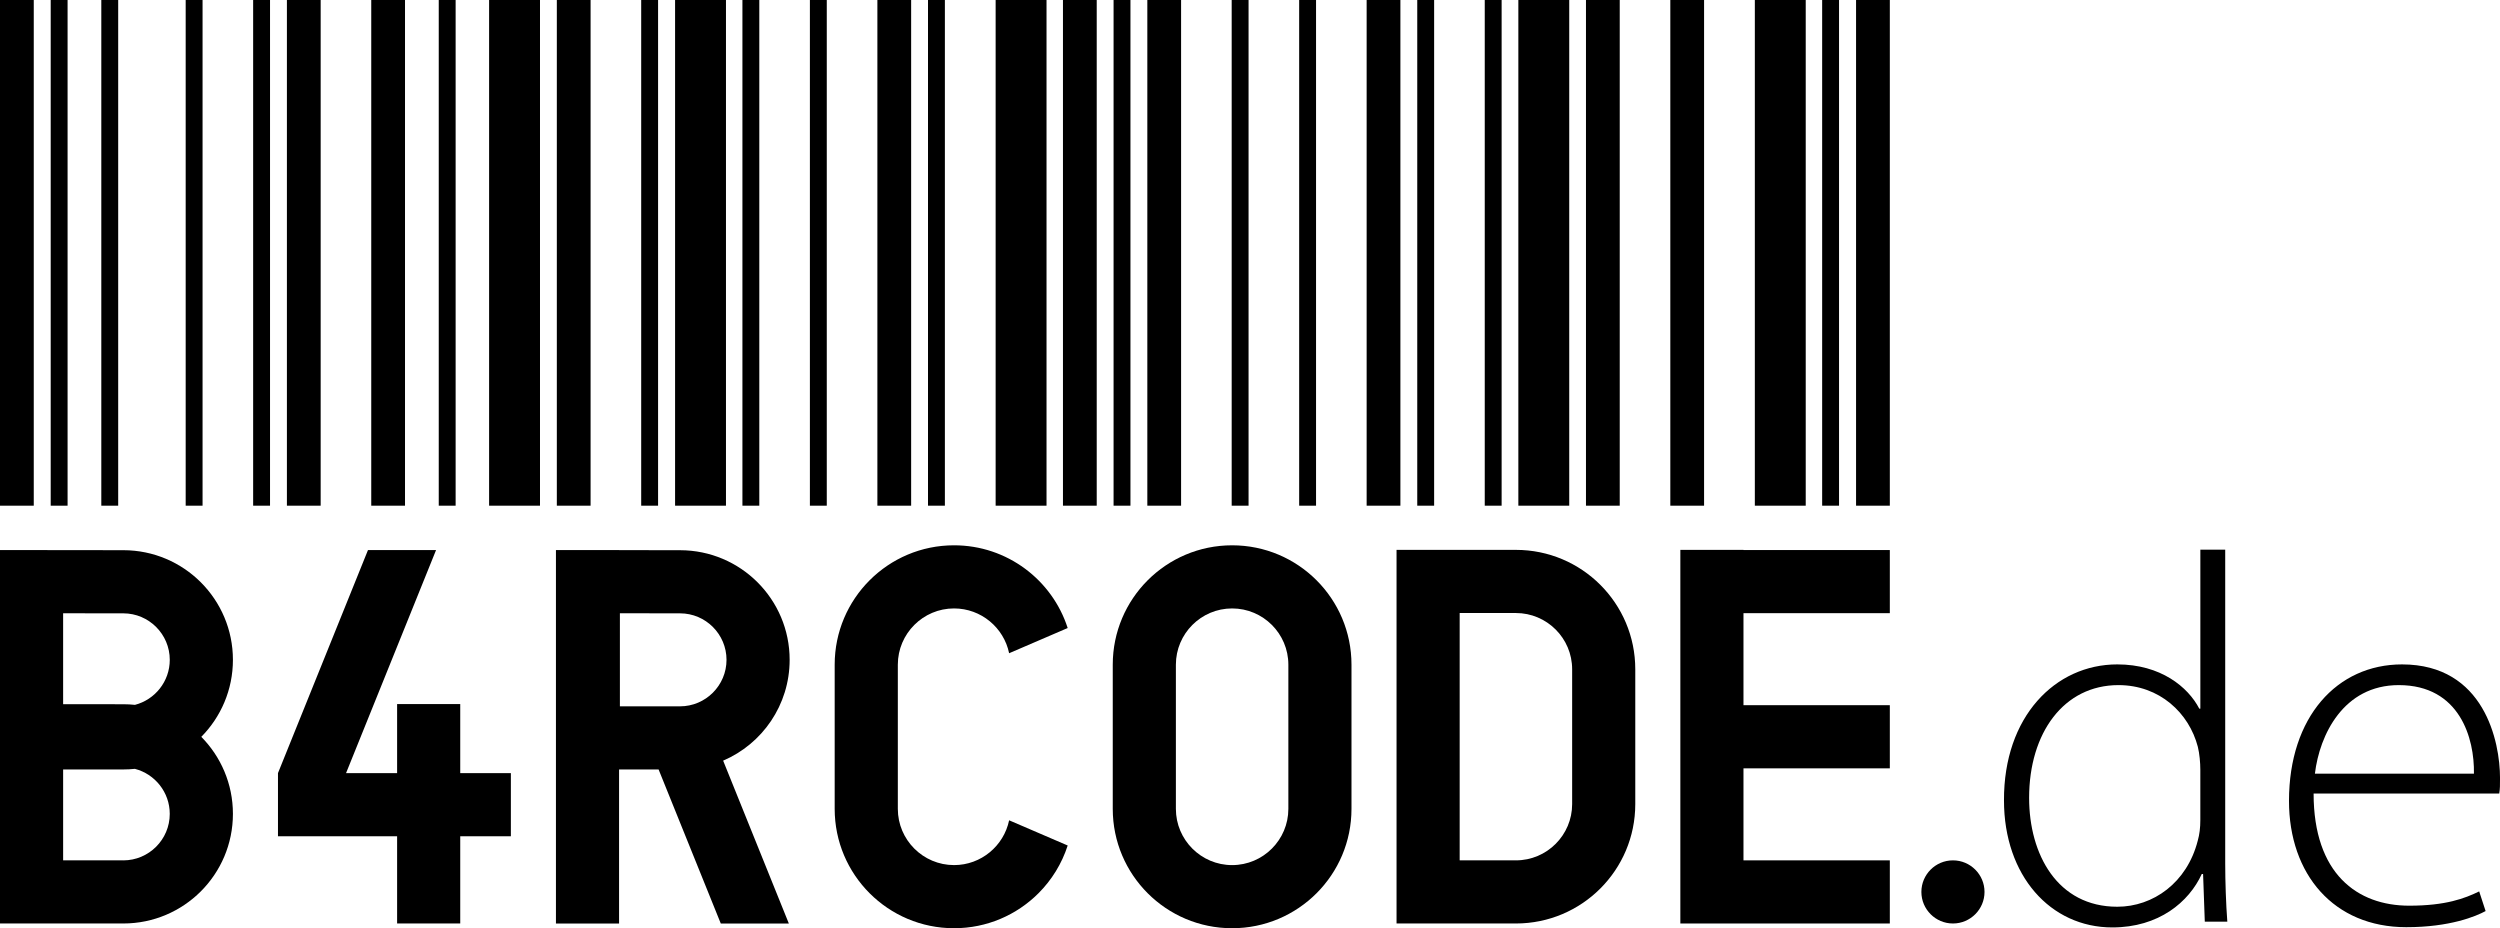
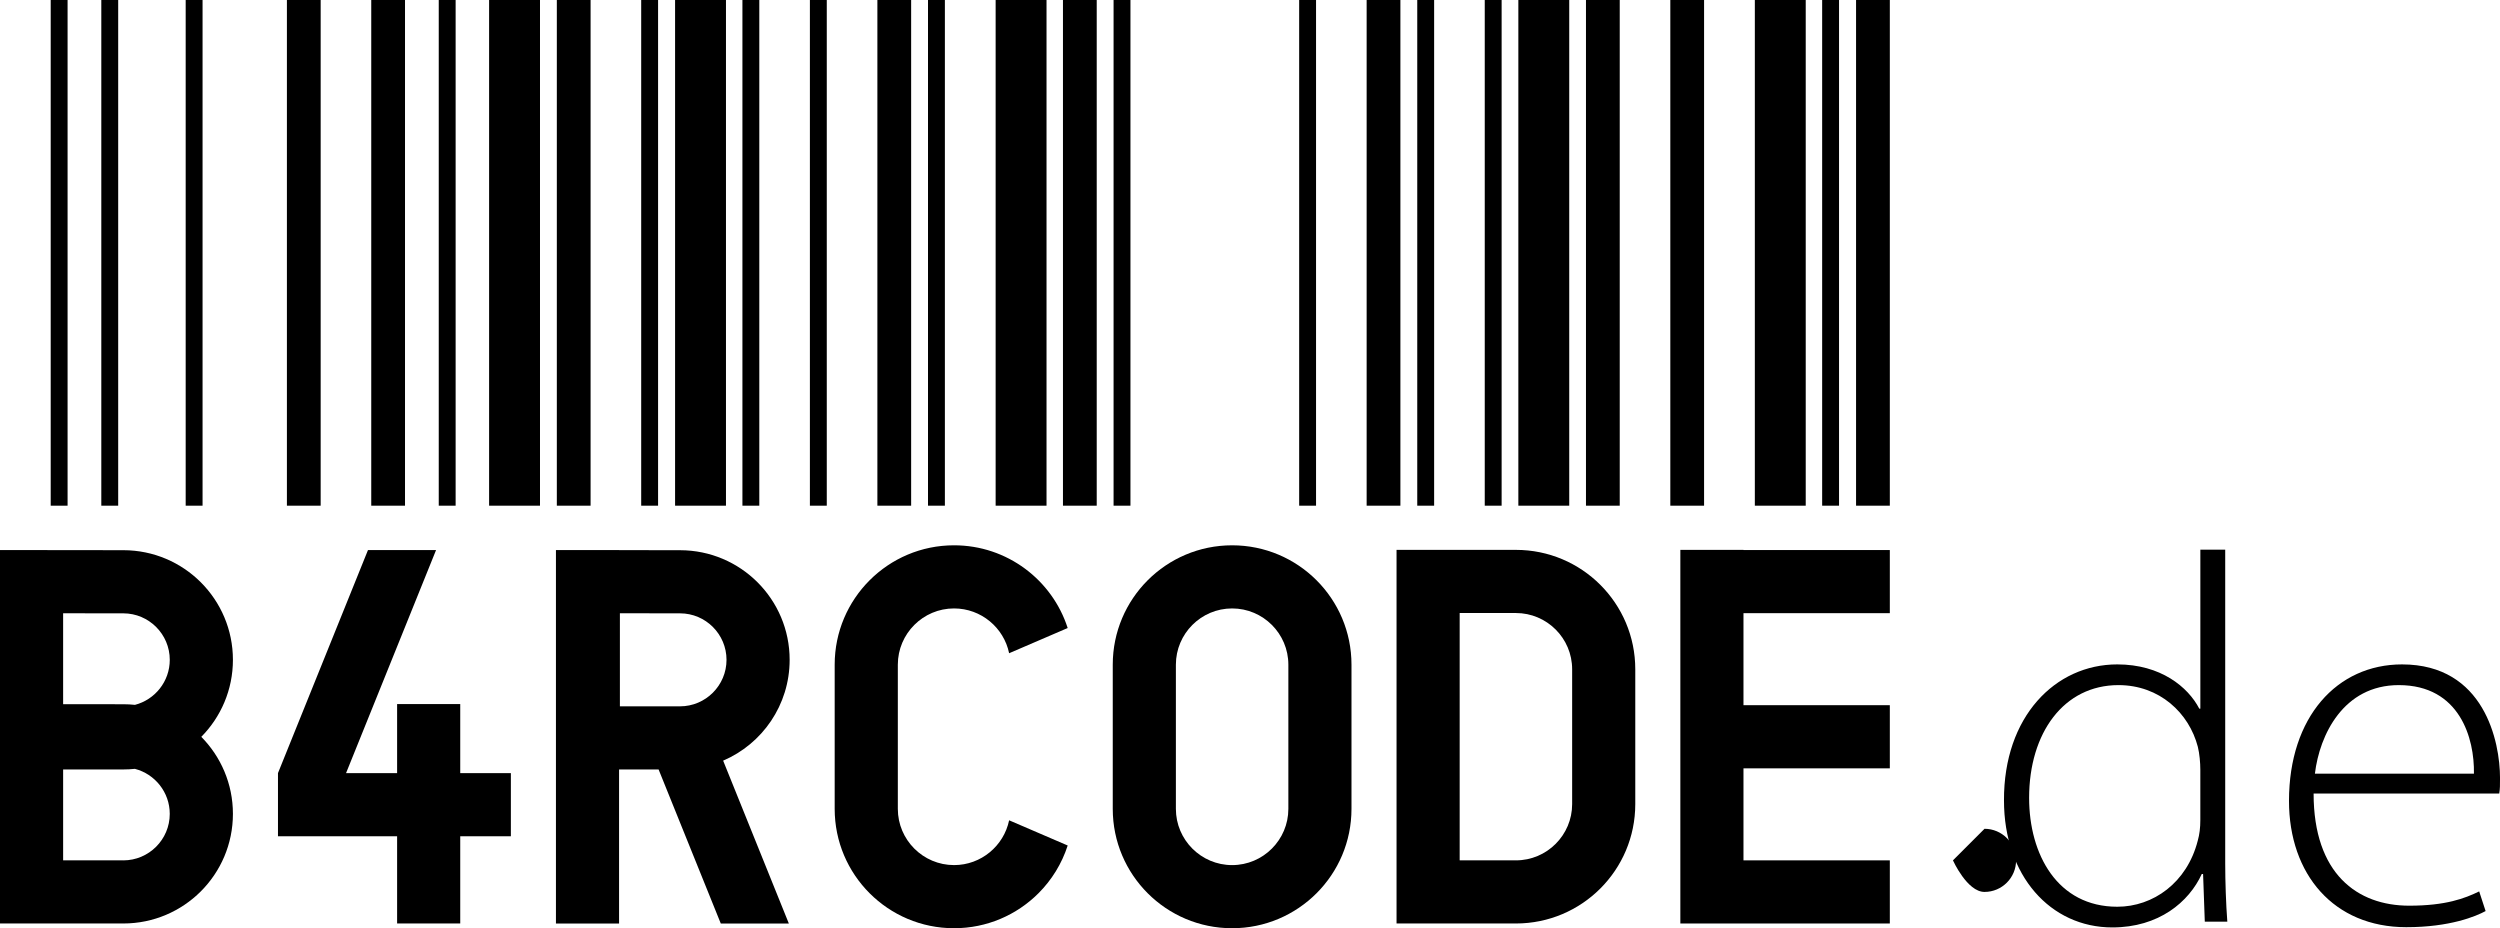
<svg xmlns="http://www.w3.org/2000/svg" id="Ebene_1" data-name="Ebene 1" viewBox="0 0 1186.45 440.52">
  <g>
    <g>
-       <rect width="16.02" height="239.99" />
      <rect x="136.16" width="16.02" height="239.99" />
      <rect x="176.19" width="16.02" height="239.99" />
      <rect x="264.26" width="16.02" height="239.99" />
      <rect x="416.39" width="16.02" height="239.99" />
      <rect x="504.46" width="16.02" height="239.99" />
-       <rect x="544.5" width="16.02" height="239.99" />
      <rect x="648.58" width="16.02" height="239.99" />
      <rect x="752.67" width="16.02" height="239.99" />
      <rect x="792.7" width="16.02" height="239.99" />
      <rect x="880.85" width="16.02" height="239.99" />
      <rect x="232.12" width="24.15" height="239.99" />
      <rect x="320.38" width="24.15" height="239.99" />
      <rect x="472.51" width="24.15" height="239.99" />
      <rect x="720.58" width="24.15" height="239.99" />
      <rect x="832.81" width="24.15" height="239.99" />
      <rect x="24.06" width="8.01" height="239.99" />
      <rect x="48.08" width="8.01" height="239.99" />
      <rect x="88.12" width="8.01" height="239.99" />
-       <rect x="120.14" width="8.01" height="239.99" />
      <rect x="208.22" width="8.01" height="239.99" />
      <rect x="304.3" width="8.01" height="239.99" />
      <rect x="352.34" width="8.01" height="239.99" />
      <rect x="384.36" width="8.01" height="239.99" />
      <rect x="440.41" width="8.01" height="239.99" />
      <rect x="528.48" width="8.01" height="239.99" />
-       <rect x="584.53" width="8.01" height="239.99" />
      <rect x="864.76" width="8.01" height="239.99" />
      <rect x="616.56" width="8.01" height="239.99" />
      <rect x="672.6" width="8.01" height="239.99" />
      <rect x="704.63" width="8.01" height="239.99" />
    </g>
    <g>
      <path d="m58.56,261.11l-58.56-.07v177.23h58.51c28.74,0,52.03-23.29,52.03-52.03h0c0-14.25-5.73-27.15-15.01-36.55,9.28-9.4,15.01-22.3,15.01-36.55h0c0-28.71-23.26-52-51.97-52.03Zm-.06,147.2h-28.54v-43.14h28.54c1.87,0,3.71-.1,5.52-.29,9.5,2.46,16.54,11.11,16.54,21.37,0,12.17-9.9,22.07-22.07,22.07Zm5.53-73.8c-1.8-.19-3.62-.29-5.47-.29l-28.6-.03v-43.14l28.57.03c12.15.01,22.04,9.91,22.04,22.07,0,10.26-7.04,18.91-16.54,21.37Z" />
      <path d="m374.75,313.14c0-14.35-5.81-27.35-15.22-36.77-9.4-9.41-22.4-15.23-36.75-15.25l-28.98-.04v-.04h-29.96v177.24h29.96v-73.1h18.76l29.51,73.1h32.3l-31.18-77.29c18.56-7.94,31.56-26.38,31.56-47.85Zm-52.02,22.07h-28.54v-44.17l28.56.04c12.15,0,22.04,9.91,22.04,22.06s-9.9,22.07-22.06,22.07Z" />
      <polygon points="218.42 334.14 188.46 334.14 188.46 366.9 164.23 366.9 206.95 261.04 174.64 261.04 131.92 366.9 131.92 366.9 131.92 396.86 188.46 396.86 188.46 438.27 218.42 438.27 218.42 396.86 242.45 396.86 242.45 366.9 218.42 366.9 218.42 334.14" />
      <polygon points="827.42 260.96 797.46 260.96 797.46 438.27 809.86 438.27 827.42 438.27 896.87 438.27 896.87 408.31 827.42 408.31 827.42 364.64 896.87 364.64 896.87 334.67 827.42 334.67 827.42 291 896.87 291 896.87 261.04 827.42 261.04 827.42 260.96" />
      <path d="m584.74,258.79c-31.29,0-56.65,25.36-56.65,56.65v68.43c0,31.29,25.36,56.65,56.65,56.65s56.65-25.36,56.65-56.65v-68.43c0-31.29-25.36-56.65-56.65-56.65Zm26.69,125.08c0,14.71-11.97,26.69-26.69,26.69s-26.69-11.97-26.69-26.69v-68.43c0-14.71,11.97-26.69,26.69-26.69s26.69,11.97,26.69,26.69v68.43Z" />
      <path d="m719.42,260.96h-56.65v177.31h56.65c31.29,0,56.65-25.36,56.65-56.65v-64.01c0-31.29-25.36-56.65-56.65-56.65Zm26.69,120.66c0,14.71-11.97,26.69-26.69,26.69h-26.69v-117.38h26.69c14.71,0,26.69,11.97,26.69,26.69v64.01Z" />
      <path d="m452.78,288.75c12.85,0,23.62,9.14,26.13,21.26l27.79-11.96c-7.33-22.78-28.71-39.26-53.93-39.26-31.28,0-56.65,25.37-56.65,56.65v68.43c0,31.29,25.37,56.65,56.65,56.65,15.65,0,29.8-6.34,40.06-16.59,6.27-6.27,11.09-14.02,13.87-22.67l-27.79-11.96c-2.52,12.13-13.29,21.26-26.13,21.26-14.71,0-26.69-11.97-26.69-26.69v-68.43c0-14.71,11.98-26.69,26.69-26.69Z" />
-       <path d="m926.83,408.31c-8.26,0-14.98,6.72-14.98,14.98s6.72,14.98,14.98,14.98,14.98-6.72,14.98-14.98-6.72-14.98-14.98-14.98Z" />
+       <path d="m926.83,408.31s6.72,14.98,14.98,14.98,14.98-6.72,14.98-14.98-6.72-14.98-14.98-14.98Z" />
    </g>
  </g>
  <g>
    <path d="m1056.04,260.86v148.82c0,8.77.37,19.33,1,27.73h-10.69l-.81-22.63h-.62c-6.09,13.3-20.39,25.36-42.46,25.36-29.4,0-51.41-24.62-51.41-60.24-.19-39.79,24.31-64.59,53.77-64.59,20.58,0,33.57,10.69,38.92,21.01h.5v-75.47h11.81Zm-11.81,104.44c0-3.29-.37-7.58-1.18-10.88-4.17-16.04-18.15-29.28-37.67-29.28-25.92,0-42.4,22.63-42.4,53.52,0,26.85,13.43,51.66,41.84,51.66,17.03,0,33.07-11.38,38.17-31.27.87-3.05,1.24-6.22,1.24-9.88v-23.87Z" />
    <path d="m1097.99,376.61c0,38.11,20.76,53.21,45.38,53.21,17.41,0,26.42-3.48,33.2-6.78l3.05,9.33c-4.6,2.49-16.85,7.65-37.67,7.65-34.31,0-55.64-24.99-55.64-59.93,0-39.85,22.81-64.78,53.65-64.78,39.1,0,46.5,36.74,46.5,53.96,0,3.36,0,5.22-.37,7.33h-88.09Zm76.09-9.45c.31-16.66-6.65-42.02-35.68-42.02-26.23,0-37.61,23.62-39.79,42.02h75.47Z" />
  </g>
</svg>